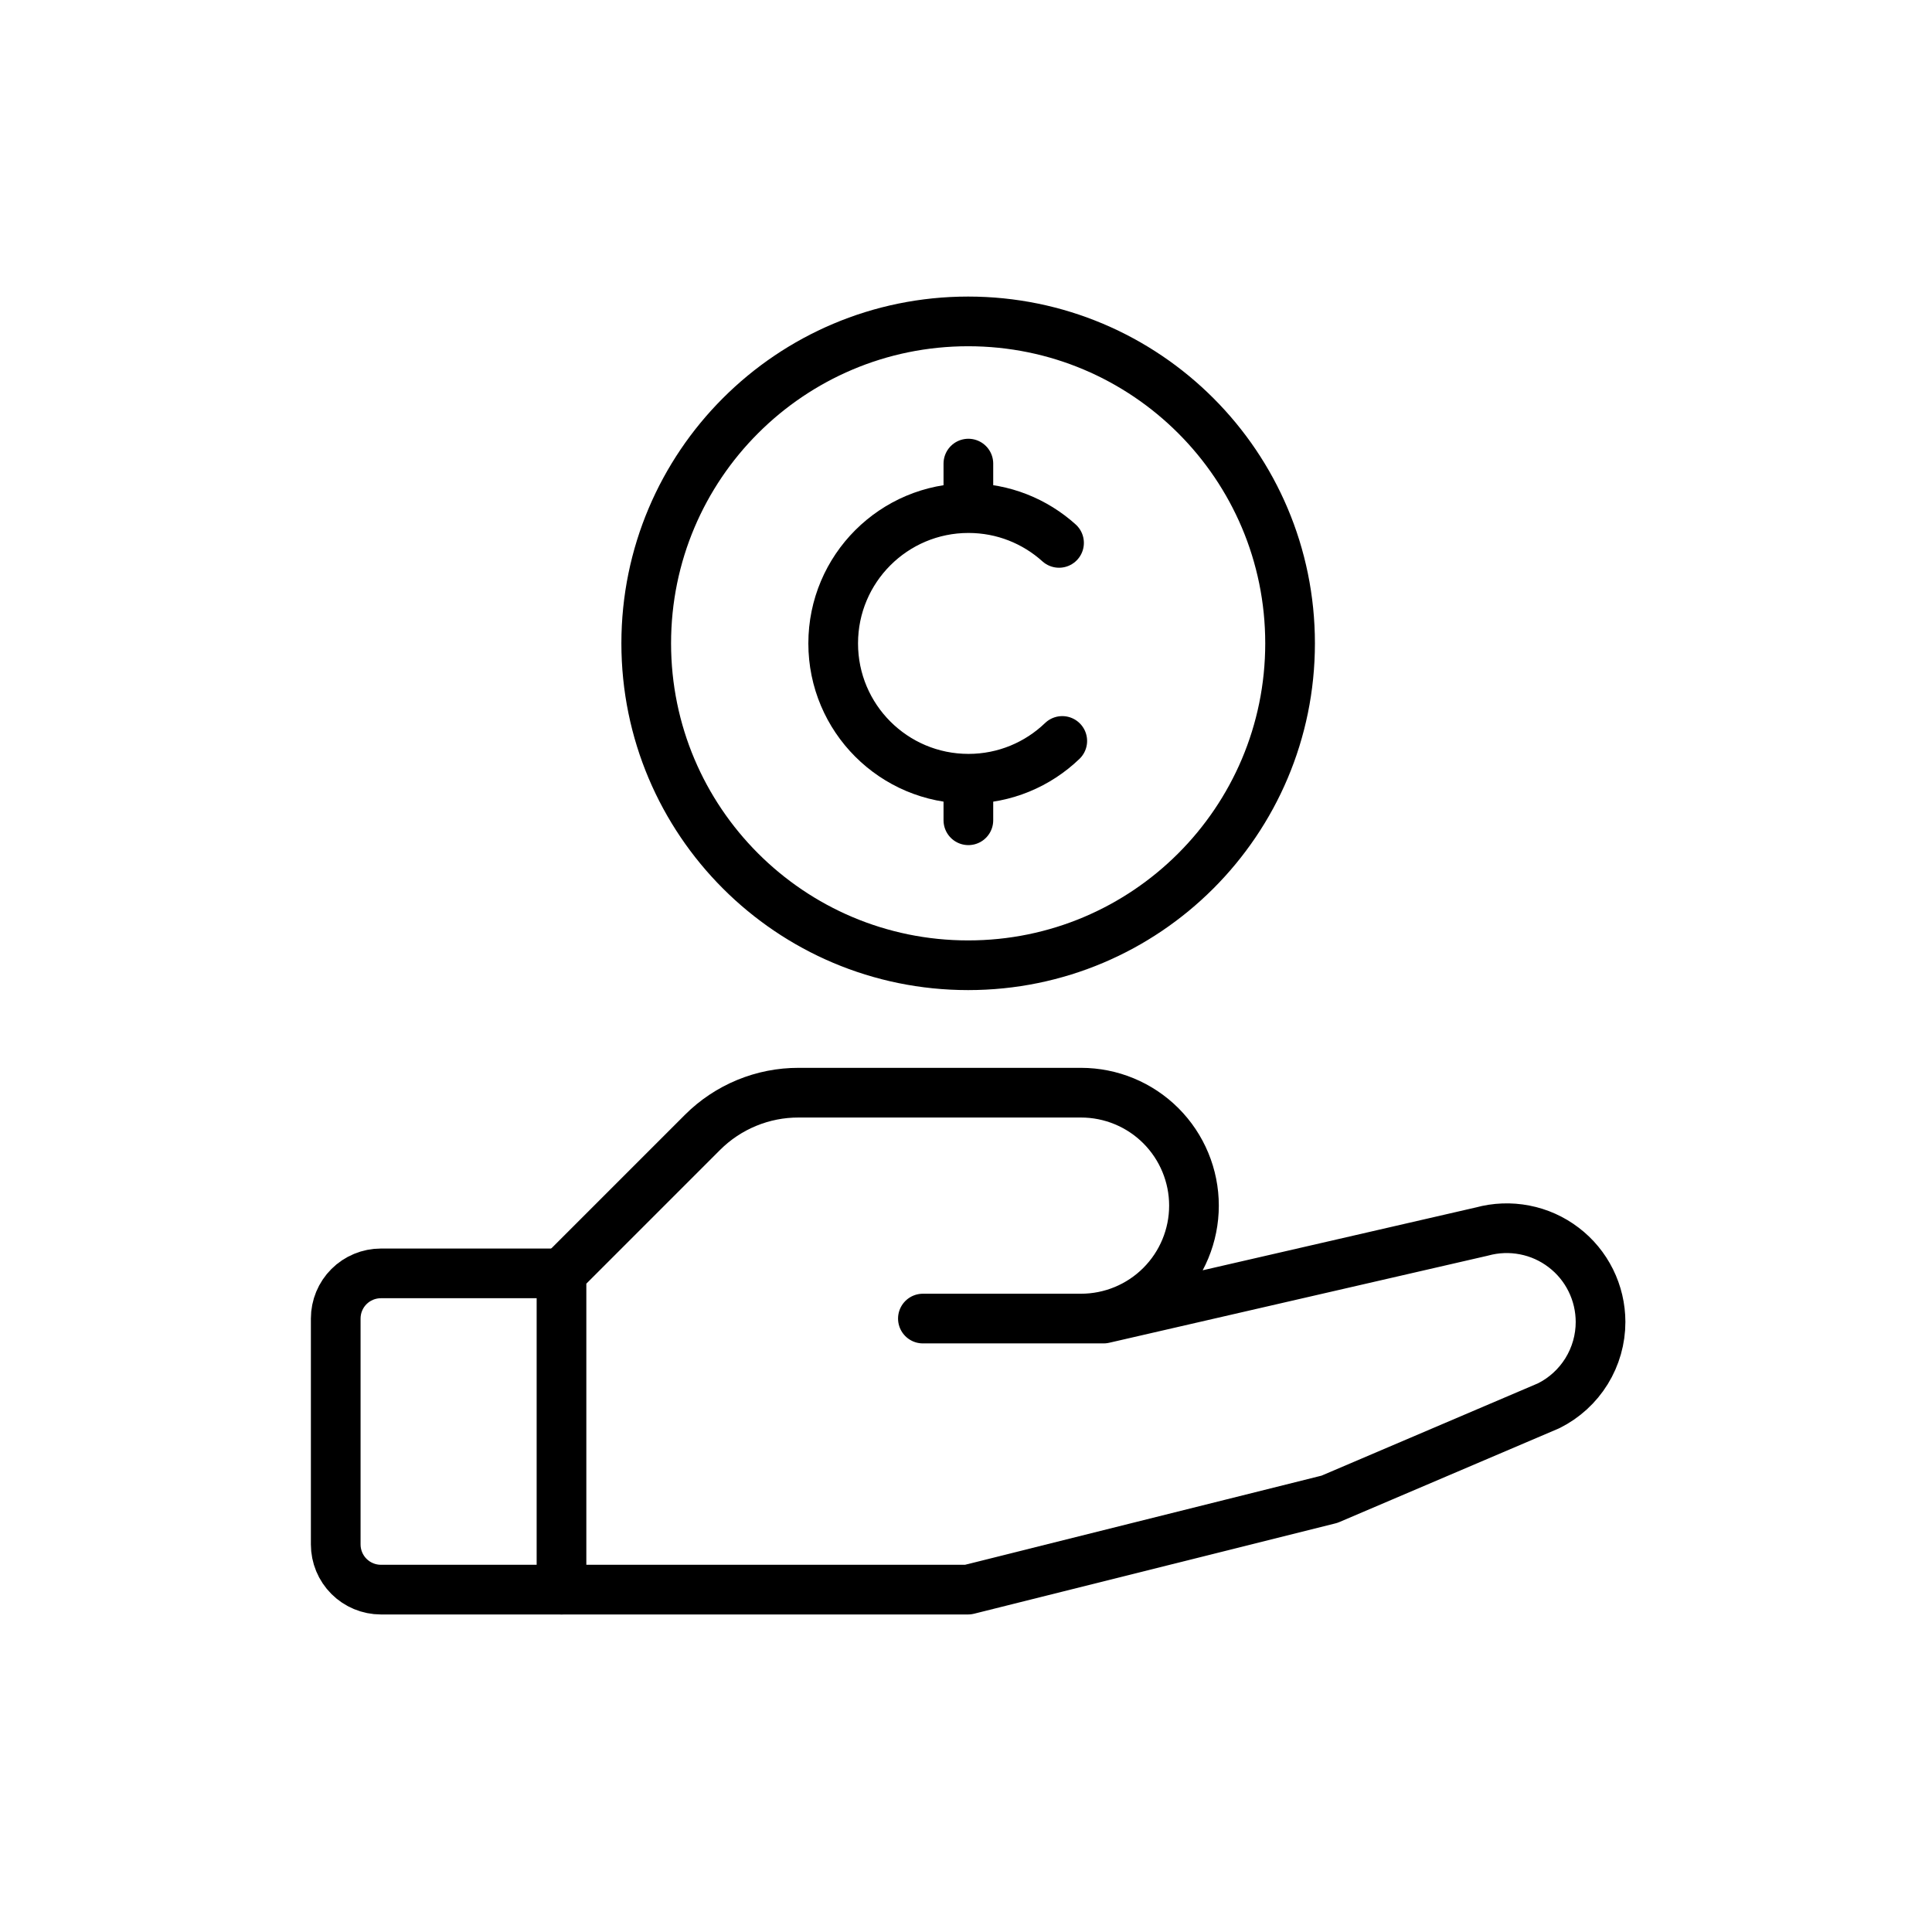
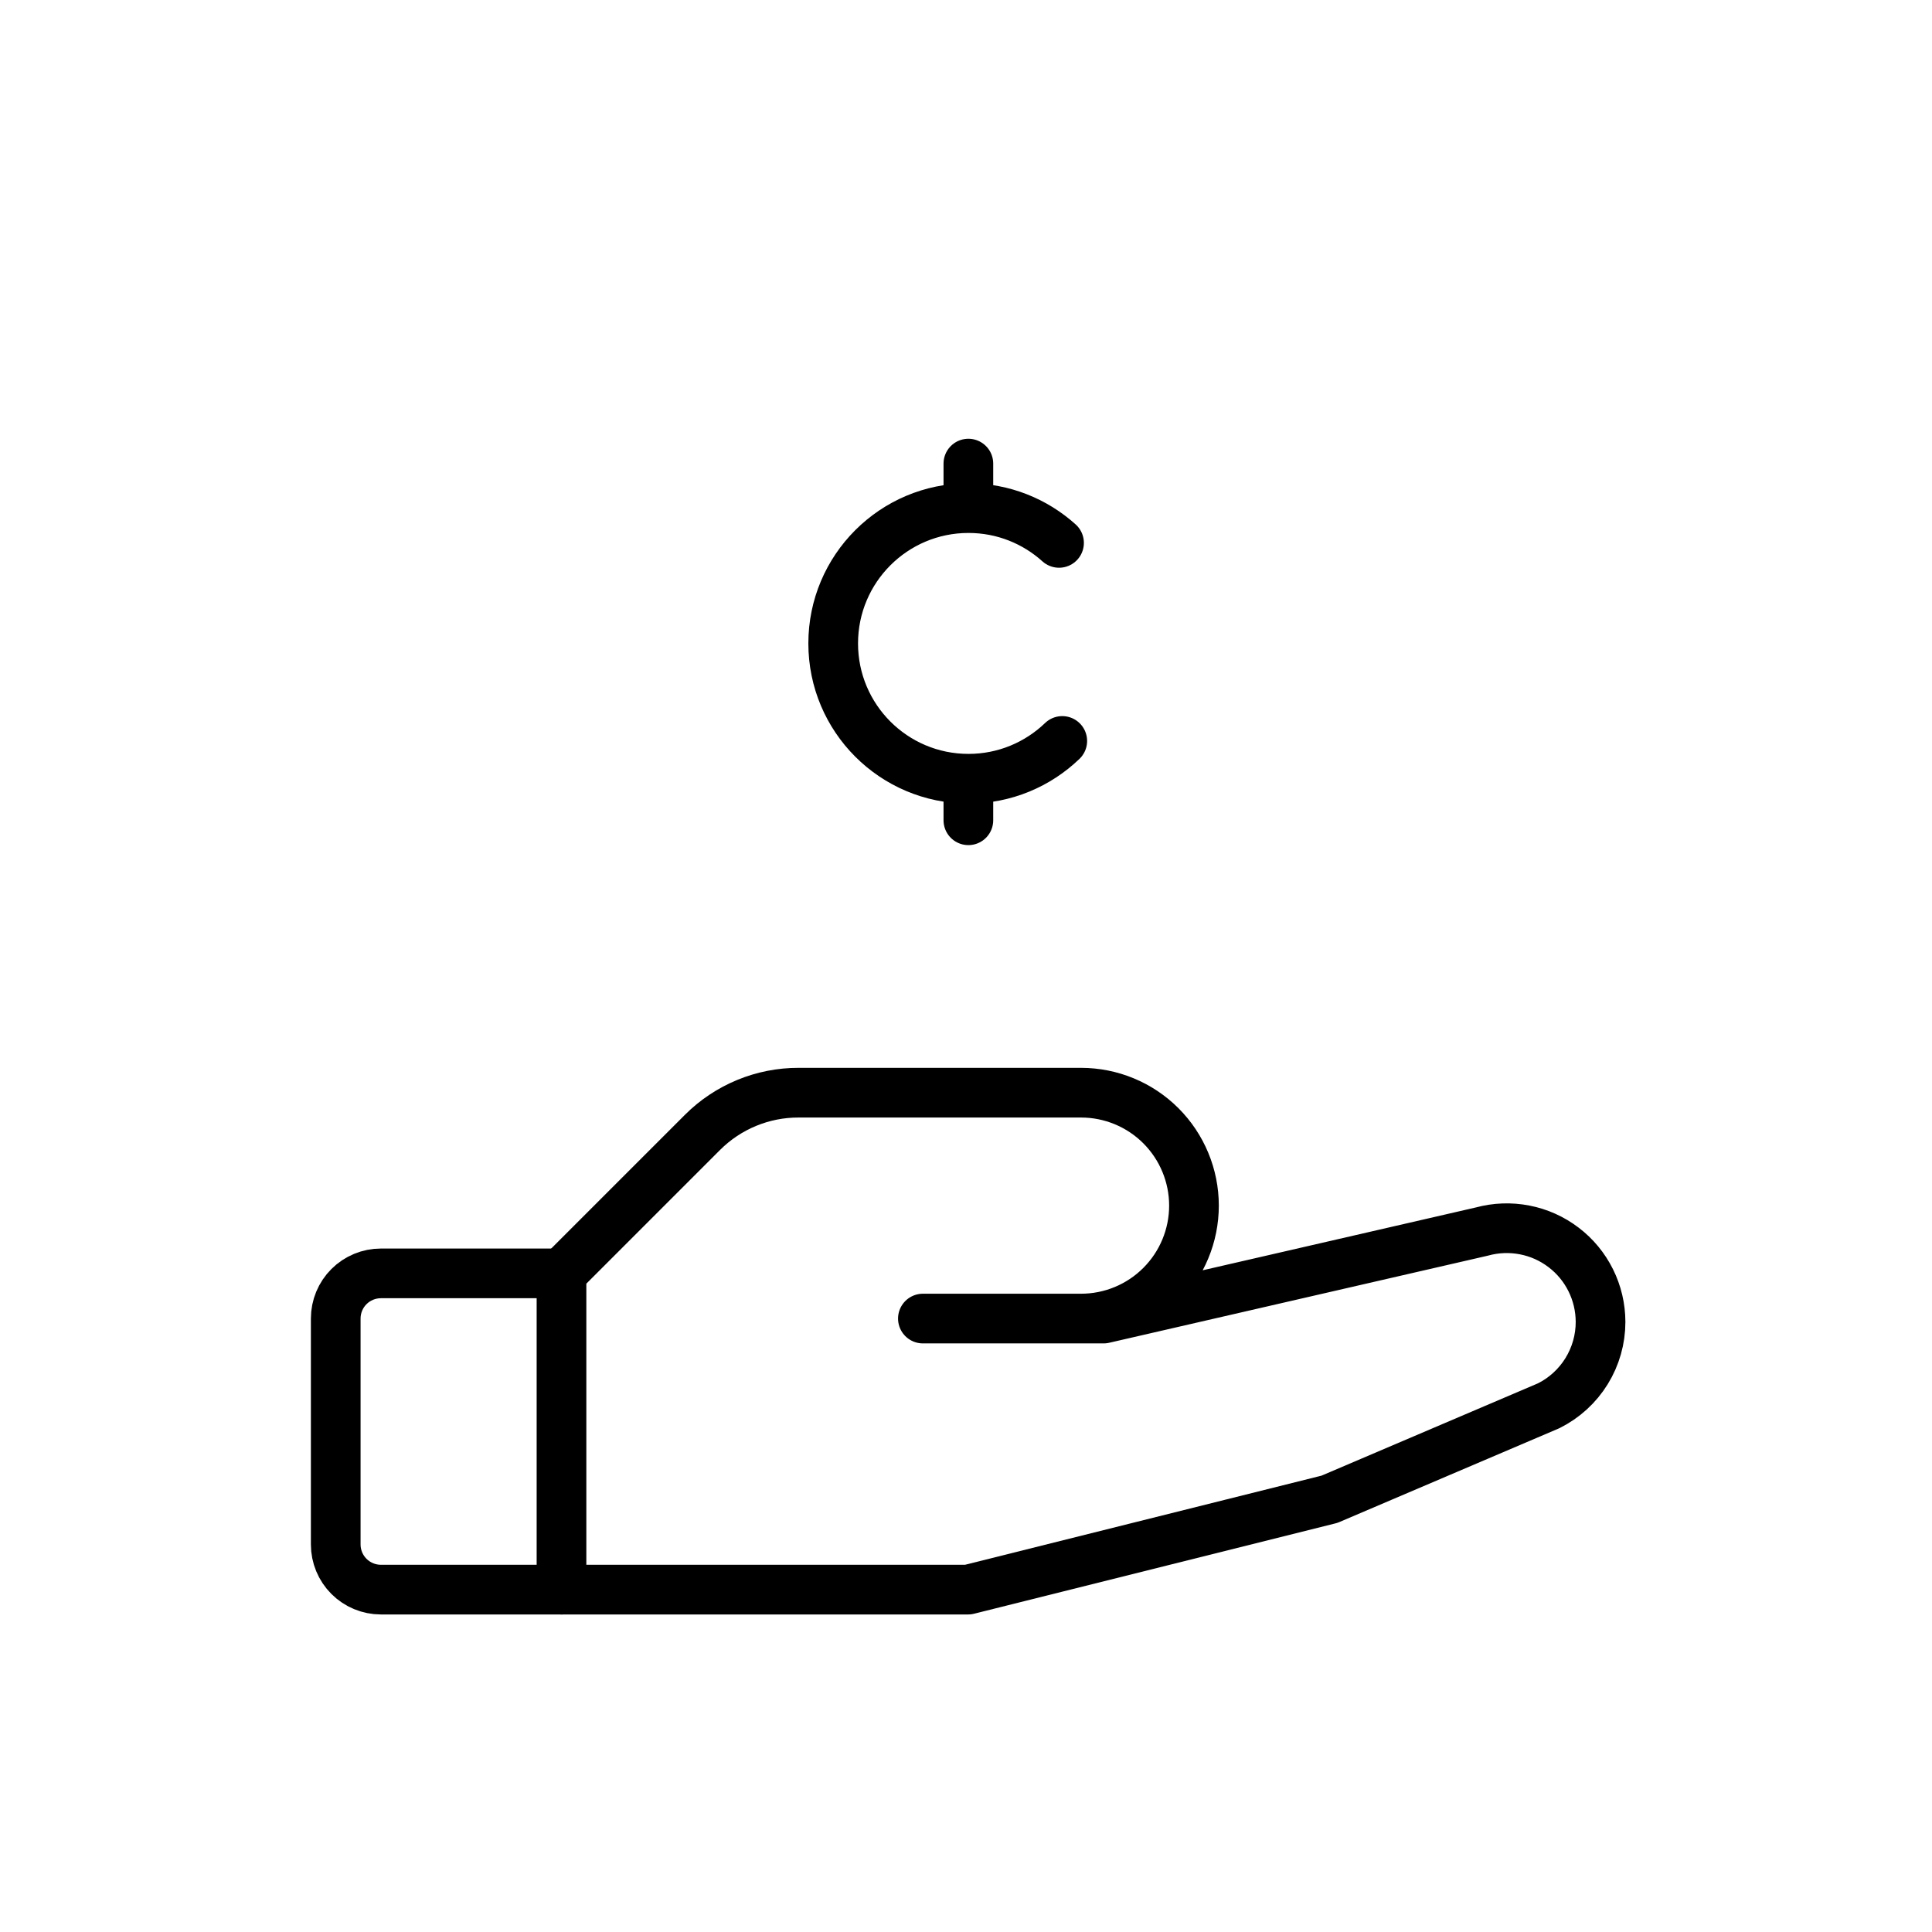
<svg xmlns="http://www.w3.org/2000/svg" width="70" height="70" viewBox="0 0 70 70" fill="none">
  <path d="M20.348 57.595H13.801C13.367 57.595 12.95 57.422 12.643 57.115C12.336 56.808 12.164 56.392 12.164 55.958V47.774C12.164 47.339 12.336 46.923 12.643 46.616C12.95 46.309 13.367 46.137 13.801 46.137H20.348" stroke="black" stroke-width="1.8" stroke-linecap="round" stroke-linejoin="round" />
  <path d="M33.438 47.774H39.986L53.694 44.621C54.198 44.483 54.727 44.463 55.24 44.563C55.754 44.662 56.237 44.879 56.652 45.196C57.068 45.512 57.405 45.92 57.637 46.389C57.869 46.857 57.99 47.372 57.991 47.895C57.991 48.526 57.816 49.144 57.484 49.681C57.152 50.218 56.677 50.651 56.113 50.933L48.17 54.321L35.075 57.595H20.344V46.137L25.459 41.022C25.916 40.566 26.459 40.206 27.055 39.96C27.652 39.714 28.292 39.588 28.937 39.59H39.167C40.253 39.59 41.294 40.021 42.061 40.788C42.828 41.556 43.26 42.597 43.26 43.682C43.26 44.767 42.828 45.808 42.061 46.575C41.294 47.343 40.253 47.774 39.167 47.774H33.438Z" stroke="black" stroke-width="1.8" stroke-linecap="round" stroke-linejoin="round" />
-   <path d="M35.078 34.973C41.52 34.973 46.742 29.751 46.742 23.309C46.742 16.867 41.52 11.645 35.078 11.645C28.636 11.645 23.414 16.867 23.414 23.309C23.414 29.751 28.636 34.973 35.078 34.973Z" stroke="black" stroke-width="1.8" stroke-linecap="round" stroke-linejoin="round" />
  <path d="M38.488 26.846C37.607 27.693 36.409 28.215 35.09 28.215C32.382 28.215 30.188 26.02 30.188 23.312C30.188 20.605 32.382 18.41 35.09 18.41C36.352 18.41 37.502 18.887 38.371 19.67" stroke="black" stroke-width="1.8" stroke-linecap="round" stroke-linejoin="round" />
  <path d="M35.086 18.072L35.086 16.797" stroke="black" stroke-width="1.8" stroke-linecap="round" stroke-linejoin="round" />
  <path d="M35.086 29.72L35.086 28.445" stroke="black" stroke-width="1.8" stroke-linecap="round" stroke-linejoin="round" />
</svg>